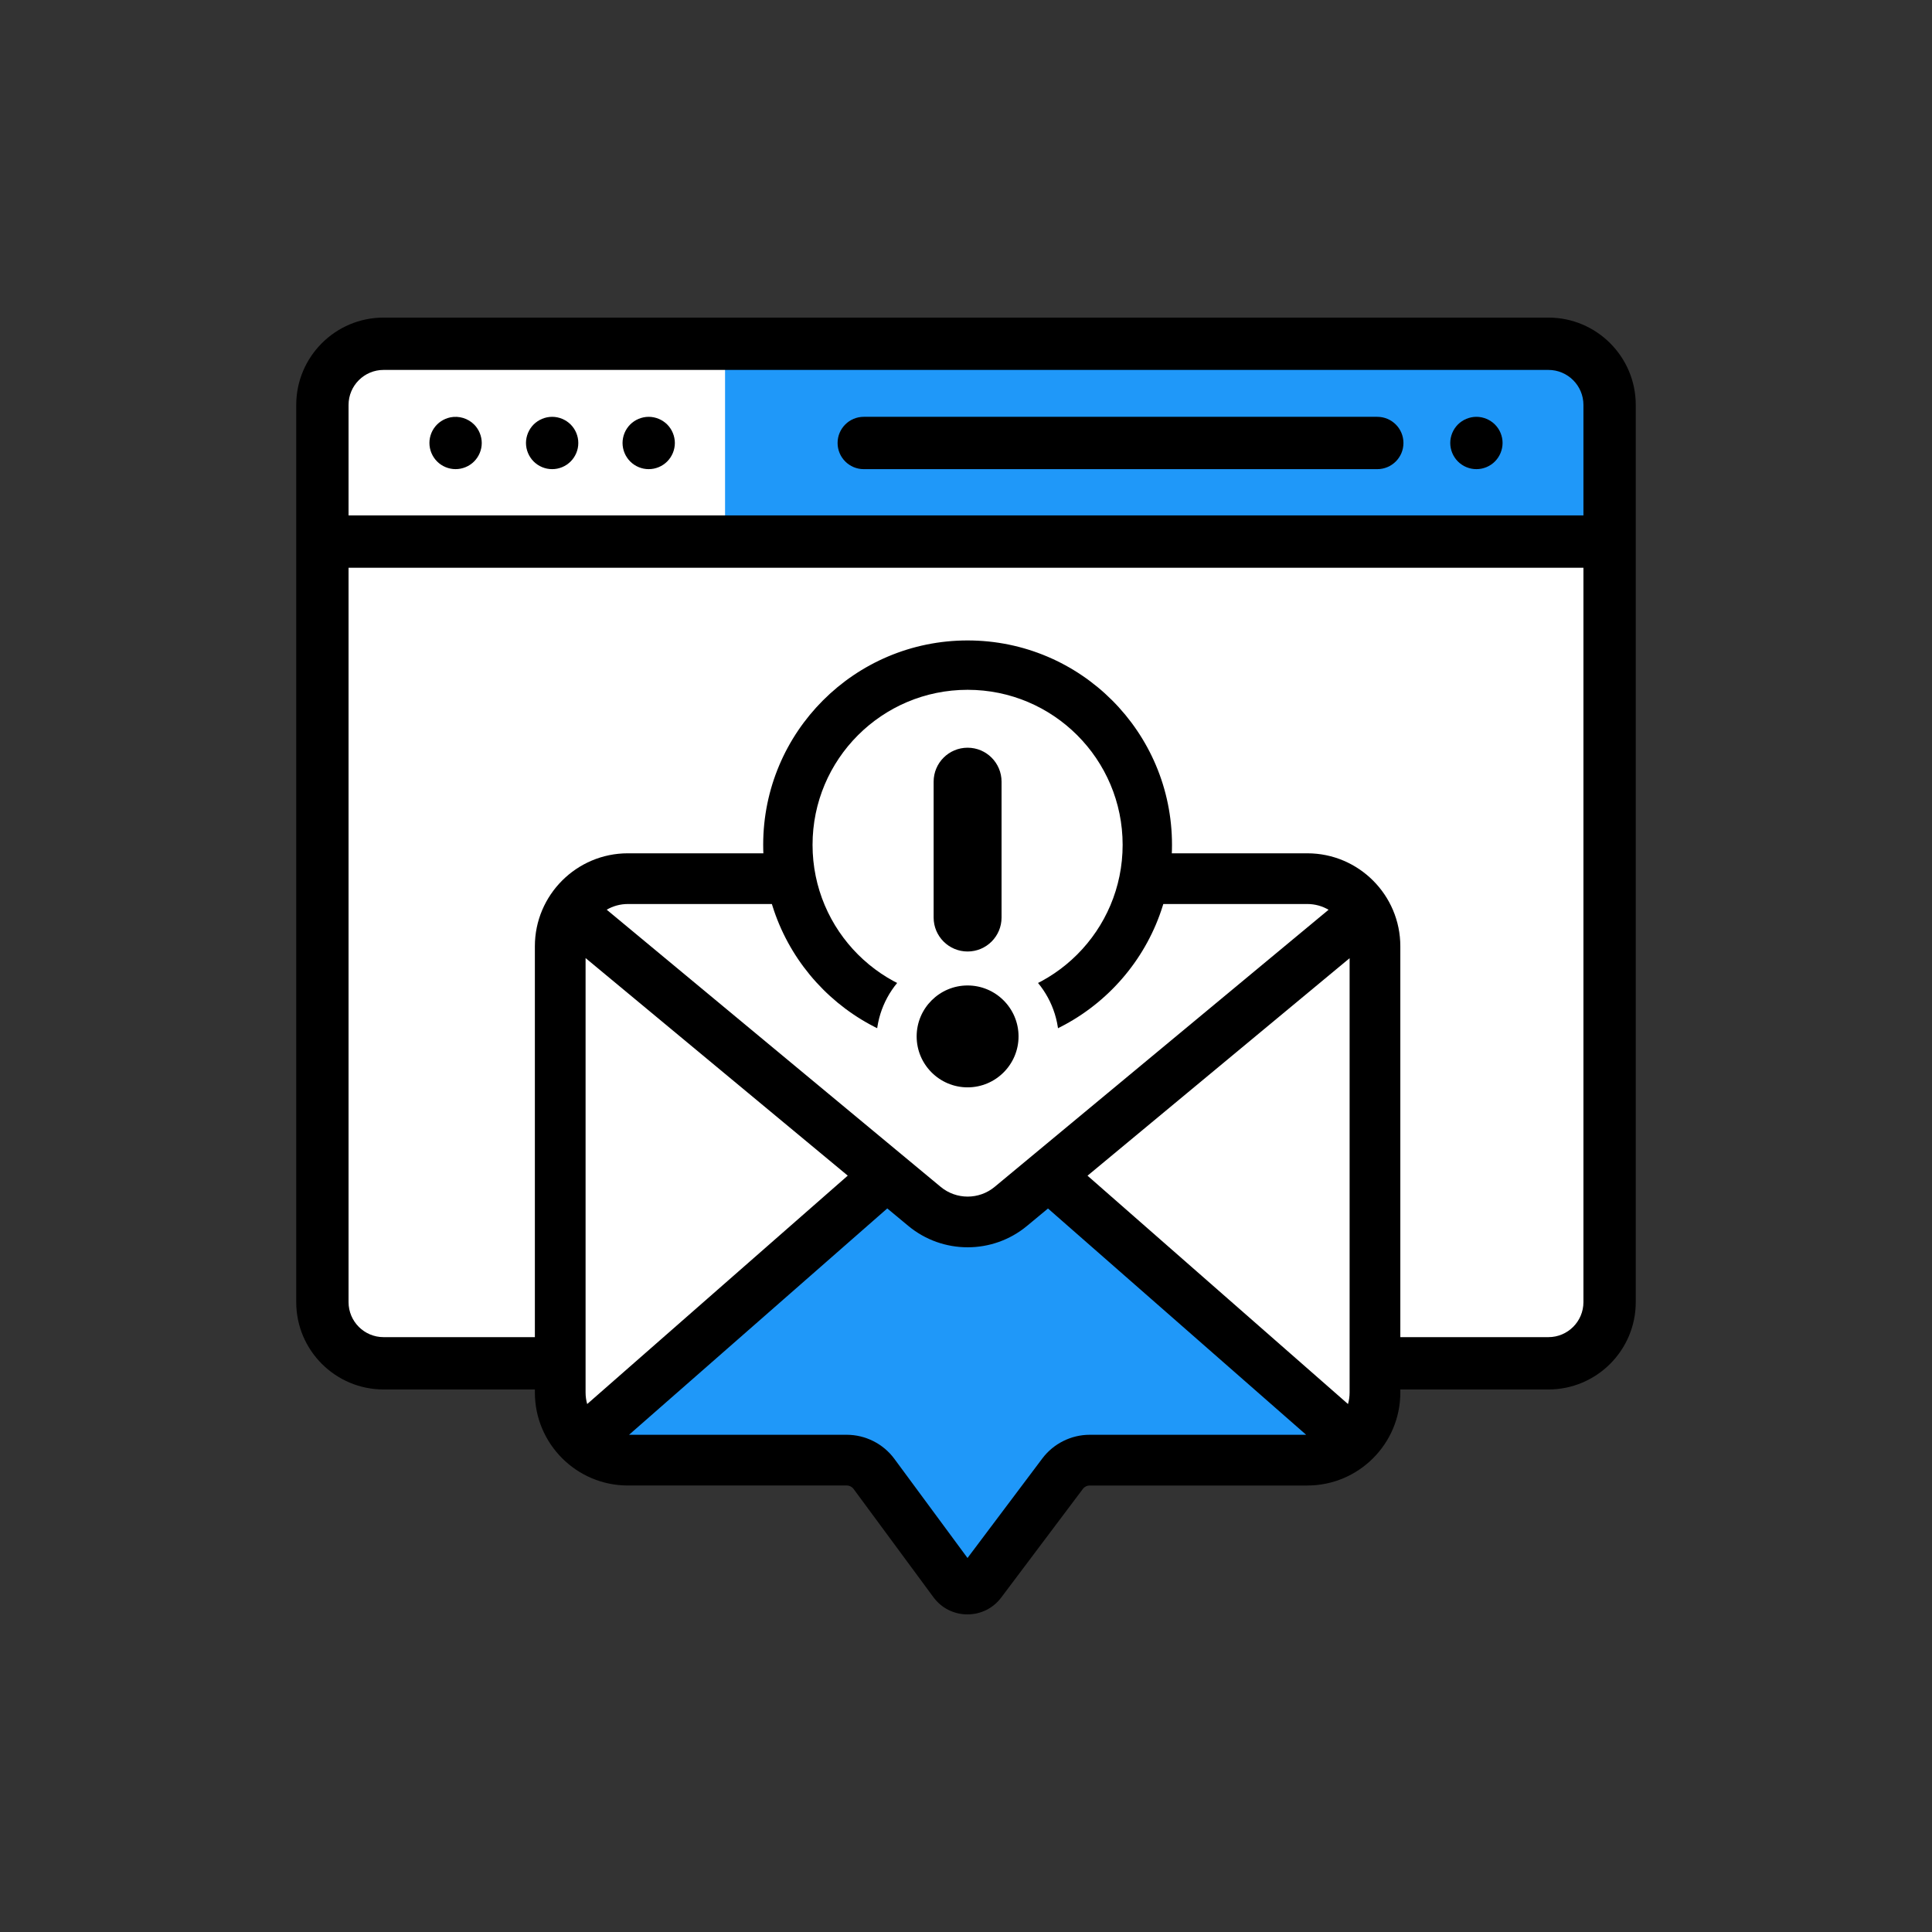
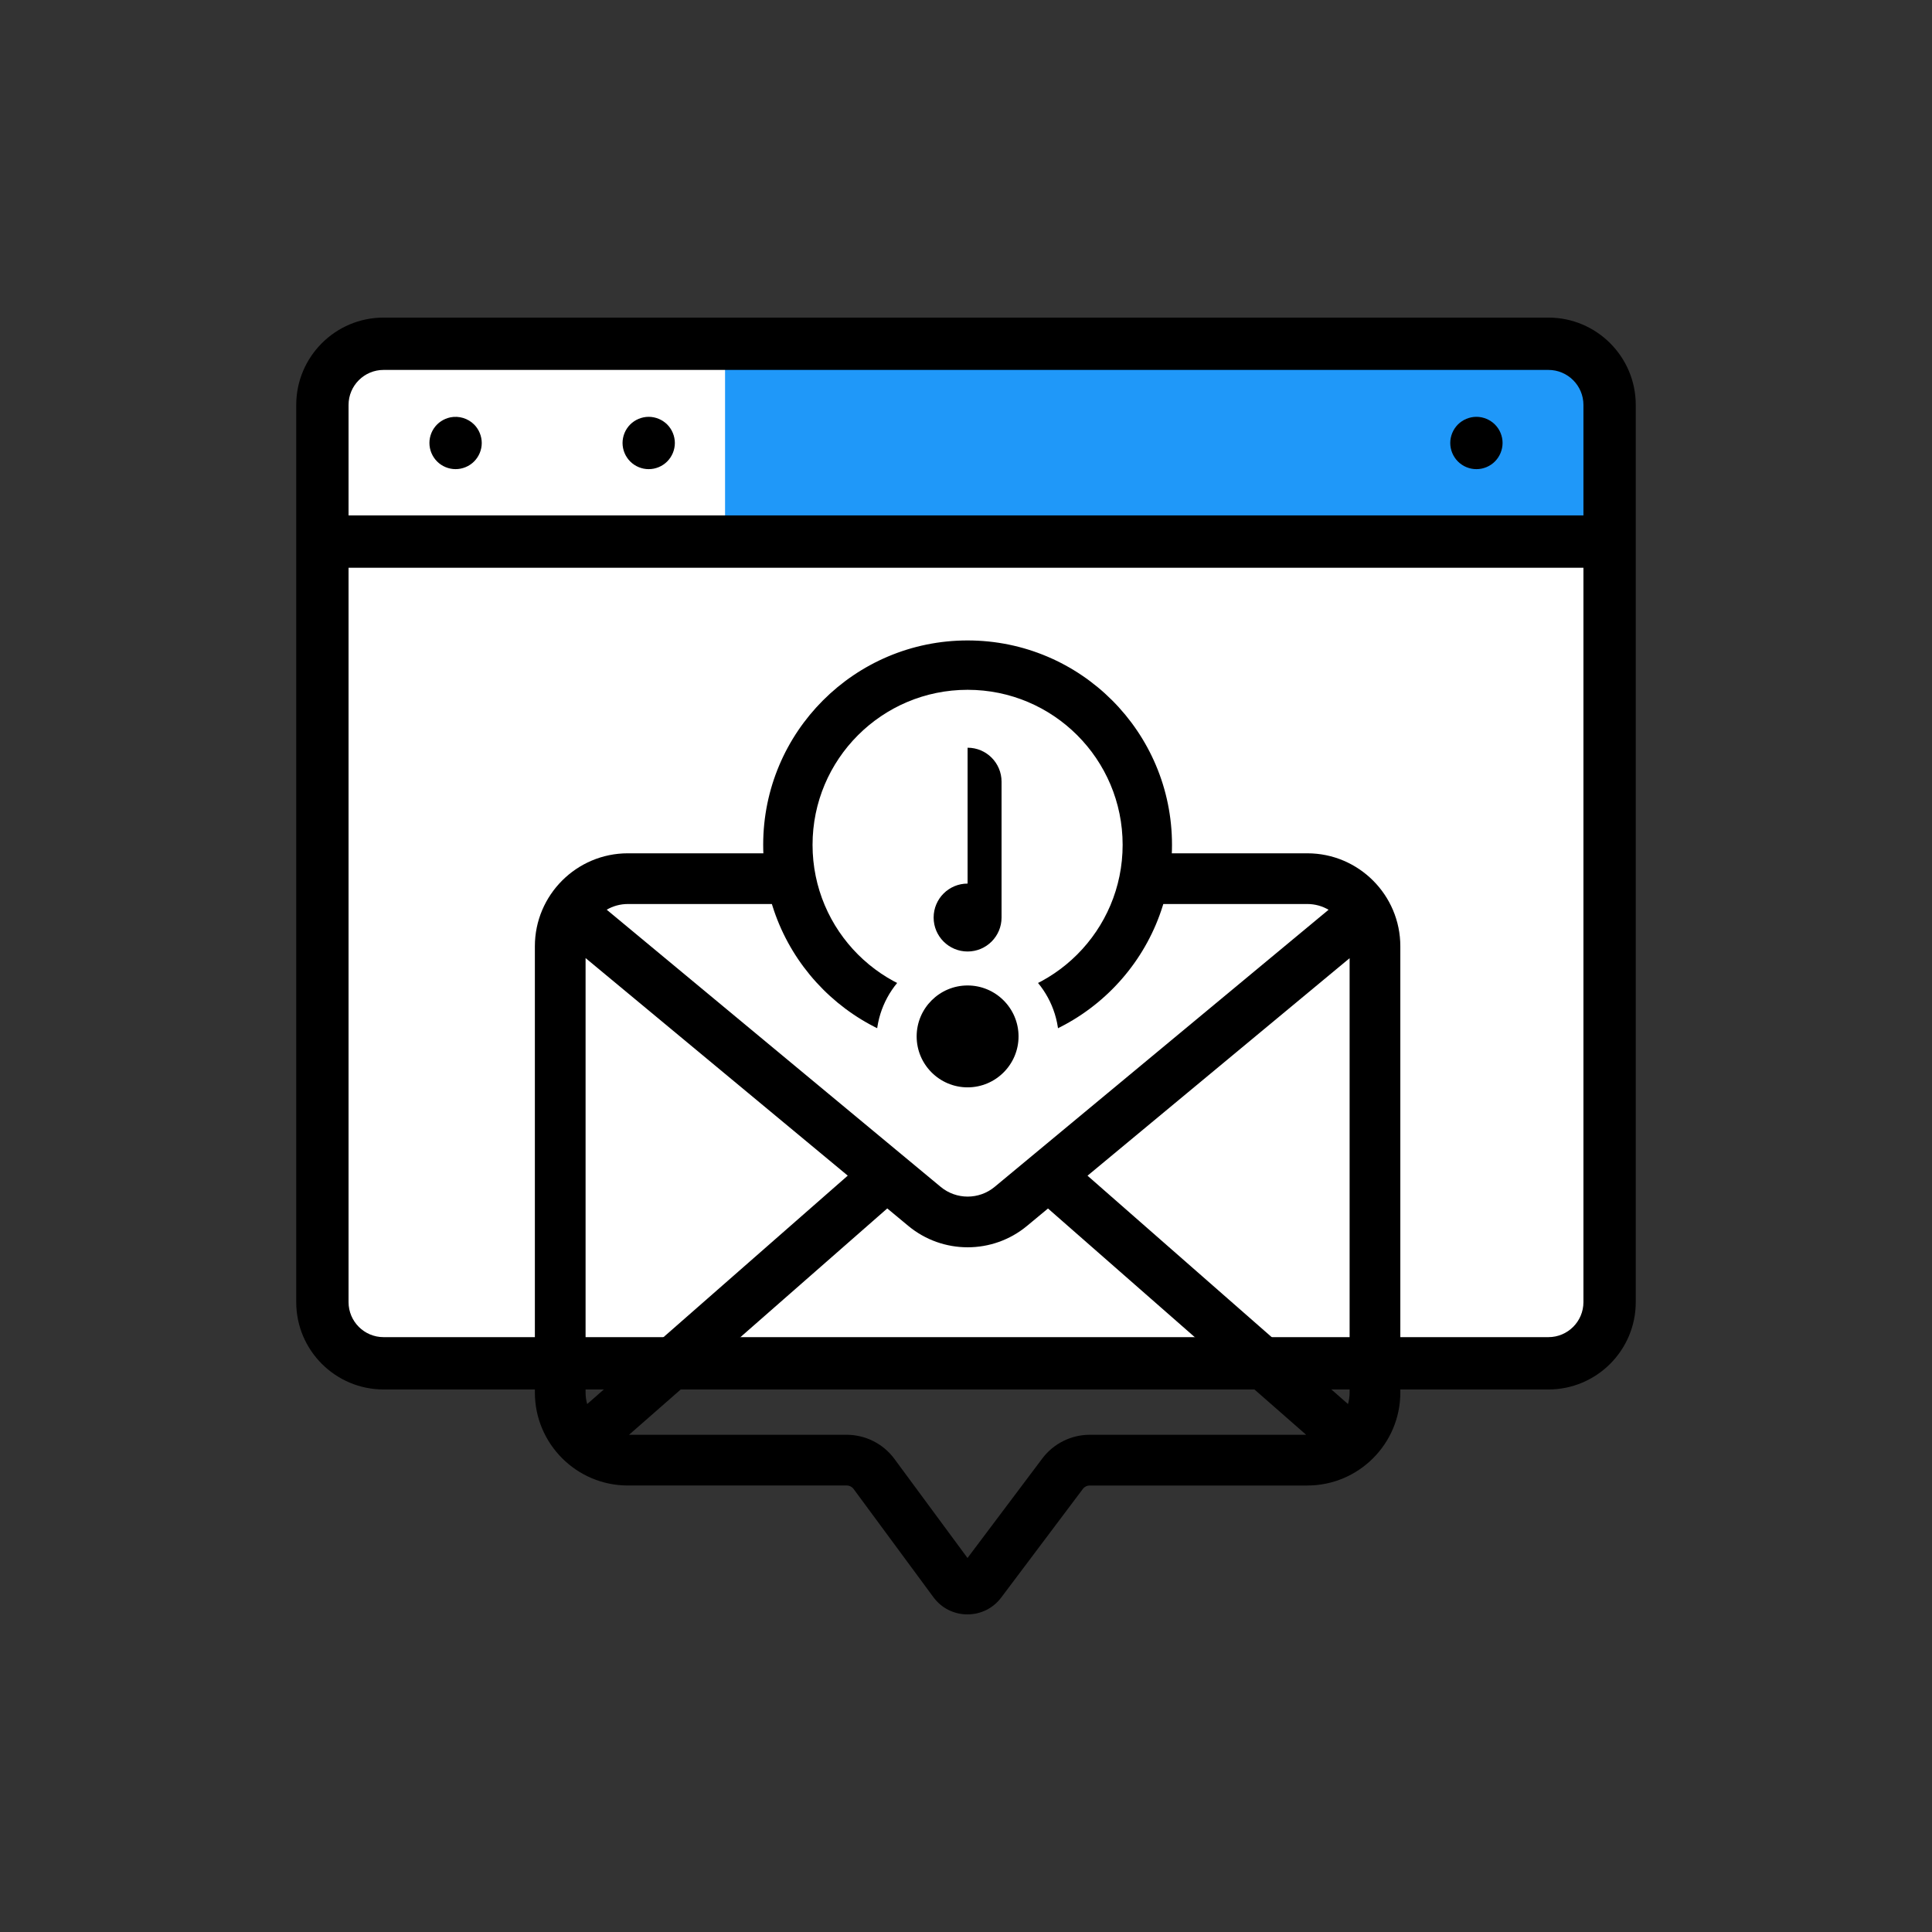
<svg xmlns="http://www.w3.org/2000/svg" xml:space="preserve" width="630px" height="630px" version="1.1" style="shape-rendering:geometricPrecision; text-rendering:geometricPrecision; image-rendering:optimizeQuality; fill-rule:evenodd; clip-rule:evenodd" viewBox="0 0 2152.63 2152.63">
  <rect x="0" y="0" width="2152.63" height="2152.63" fill="#333333" stroke="none" />
  <defs>
    <style type="text/css">
   
    .str1 {stroke:black;stroke-width:7.12;stroke-miterlimit:2.613}
    .str0 {stroke:white;stroke-width:7.12;stroke-miterlimit:2.613}
    .fil5 {fill:none}
    .fil2 {fill:black}
    .fil4 {fill:black}
    .fil1 {fill:#1F98F9}
    .fil3 {fill:white}
    .fil0 {fill:white}
   
  </style>
  </defs>
  <g id="Layer_x0020_1">
    <g id="_1695240712880">
      <rect class="fil0 str0" x="359.59" y="374.99" width="1441.49" height="1141.71" rx="51.25" ry="46.05" />
      <rect class="fil1" x="807.86" y="395.12" width="965.37" height="202.78" />
      <path class="fil2" d="M1725.27 353.87l-1297.92 0c-53.64,0 -97.29,43.64 -97.29,97.29l0 999.69c0,53.64 43.65,97.29 97.29,97.29 432.64,0 865.28,0 1297.92,0 53.64,0 97.29,-43.65 97.29,-97.29l0 -999.69c0,-53.65 -43.65,-97.29 -97.29,-97.29zm-1297.92 1135.97c-21.5,0 -38.99,-17.5 -38.99,-39l0 -818.25 1375.9 0 0 818.25c0,21.5 -17.49,39 -38.99,39 -432.64,0 -865.28,0 -1297.92,0zm-38.99 -1038.68c0,-21.5 17.49,-38.99 38.99,-38.99l1297.92 0c21.5,0 38.99,17.49 38.99,38.99l0 123.13 -1375.9 0 0 -123.13z" />
      <path class="fil2" d="M1673.6 487.88c-0.38,-1.87 -0.93,-3.7 -1.66,-5.46 -0.73,-1.77 -1.63,-3.46 -2.68,-5.04 -1.08,-1.6 -2.3,-3.09 -3.64,-4.43 -1.34,-1.34 -2.83,-2.56 -4.43,-3.61 -1.58,-1.05 -3.27,-1.96 -5.02,-2.68 -1.78,-0.73 -3.61,-1.29 -5.45,-1.67 -3.76,-0.76 -7.64,-0.76 -11.4,0 -1.86,0.38 -3.7,0.94 -5.45,1.67 -1.78,0.72 -3.47,1.63 -5.04,2.68 -1.6,1.05 -3.09,2.27 -4.43,3.61 -1.34,1.34 -2.57,2.83 -3.62,4.43 -1.04,1.58 -1.95,3.27 -2.68,5.04 -0.73,1.76 -1.28,3.59 -1.66,5.46 -0.38,1.86 -0.58,3.79 -0.58,5.68 0,1.92 0.2,3.82 0.58,5.71 0.38,1.84 0.93,3.68 1.66,5.45 0.73,1.75 1.64,3.44 2.68,5.02 1.05,1.6 2.28,3.09 3.62,4.43 1.34,1.37 2.83,2.56 4.43,3.64 1.57,1.05 3.26,1.96 5.04,2.69 1.75,0.72 3.59,1.28 5.45,1.66 1.87,0.37 3.79,0.55 5.69,0.55 1.89,0 3.81,-0.18 5.71,-0.55 1.84,-0.38 3.67,-0.94 5.45,-1.66 1.75,-0.73 3.44,-1.64 5.02,-2.69 1.6,-1.08 3.09,-2.27 4.43,-3.64 5.42,-5.42 8.54,-12.94 8.54,-20.61 0,-1.89 -0.18,-3.82 -0.56,-5.68z" />
-       <path class="fil2" d="M1534.57 464.42l-572.18 0c-16.1,0 -29.15,13.05 -29.15,29.15 0,16.1 13.05,29.15 29.15,29.15l572.18 0c16.09,0 29.15,-13.05 29.15,-29.15 0,-16.1 -13.06,-29.15 -29.15,-29.15z" />
-       <path class="fil2" d="M643.78 487.88c-0.38,-1.87 -0.93,-3.7 -1.66,-5.46 -0.73,-1.74 -1.64,-3.46 -2.68,-5.04 -1.08,-1.6 -2.28,-3.09 -3.62,-4.43 -1.37,-1.34 -2.86,-2.56 -4.43,-3.61 -1.6,-1.05 -3.29,-1.96 -5.04,-2.68 -1.75,-0.73 -3.59,-1.29 -5.45,-1.67 -3.77,-0.76 -7.64,-0.76 -11.4,0 -1.87,0.38 -3.71,0.94 -5.45,1.67 -1.75,0.72 -3.44,1.63 -5.05,2.68 -1.57,1.05 -3.09,2.27 -4.43,3.61 -1.34,1.34 -2.56,2.83 -3.61,4.43 -1.05,1.58 -1.95,3.3 -2.68,5.04 -0.73,1.76 -1.29,3.59 -1.67,5.46 -0.38,1.86 -0.58,3.79 -0.58,5.68 0,1.92 0.21,3.82 0.58,5.71 0.38,1.84 0.93,3.68 1.67,5.45 0.73,1.75 1.63,3.44 2.68,5.02 1.05,1.6 2.27,3.09 3.61,4.43 1.34,1.34 2.86,2.56 4.43,3.64 1.61,1.05 3.3,1.96 5.05,2.69 1.74,0.72 3.58,1.28 5.45,1.66 1.89,0.37 3.79,0.55 5.68,0.55 1.93,0 3.82,-0.18 5.72,-0.55 1.86,-0.38 3.7,-0.94 5.45,-1.66 1.75,-0.73 3.44,-1.64 5.04,-2.69 1.57,-1.08 3.06,-2.3 4.43,-3.64 1.34,-1.34 2.54,-2.83 3.62,-4.43 1.04,-1.58 1.95,-3.27 2.68,-5.02 0.73,-1.77 1.28,-3.61 1.66,-5.45 0.38,-1.89 0.55,-3.79 0.55,-5.71 0,-1.89 -0.17,-3.82 -0.55,-5.68z" />
      <path class="fil2" d="M751.34 487.88c-0.35,-1.87 -0.93,-3.7 -1.66,-5.46 -0.73,-1.77 -1.63,-3.46 -2.68,-5.04 -1.05,-1.6 -2.27,-3.09 -3.61,-4.43 -1.35,-1.34 -2.83,-2.56 -4.44,-3.61 -1.57,-1.05 -3.26,-1.96 -5.04,-2.68 -1.75,-0.73 -3.58,-1.29 -5.45,-1.67 -3.76,-0.76 -7.64,-0.76 -11.37,0 -1.86,0.38 -3.7,0.94 -5.45,1.67 -1.78,0.72 -3.47,1.63 -5.04,2.68 -1.61,1.05 -3.09,2.27 -4.43,3.61 -1.34,1.34 -2.57,2.83 -3.62,4.43 -1.08,1.58 -1.95,3.27 -2.68,5.04 -0.73,1.76 -1.31,3.59 -1.66,5.46 -0.38,1.86 -0.58,3.79 -0.58,5.68 0,1.89 0.2,3.82 0.58,5.71 0.35,1.84 0.93,3.68 1.66,5.45 0.73,1.75 1.6,3.44 2.68,5.02 1.05,1.6 2.28,3.09 3.62,4.43 1.34,1.37 2.82,2.56 4.43,3.64 1.57,1.05 3.26,1.96 5.04,2.69 1.75,0.72 3.59,1.28 5.45,1.66 1.87,0.37 3.79,0.55 5.69,0.55 1.89,0 3.81,-0.18 5.68,-0.55 1.87,-0.38 3.7,-0.94 5.45,-1.66 1.78,-0.73 3.47,-1.64 5.04,-2.69 1.61,-1.08 3.09,-2.27 4.44,-3.64 1.34,-1.34 2.56,-2.83 3.61,-4.43 1.05,-1.58 1.95,-3.27 2.68,-5.02 0.73,-1.77 1.31,-3.61 1.66,-5.45 0.38,-1.89 0.59,-3.82 0.59,-5.71 0,-1.89 -0.21,-3.82 -0.59,-5.68z" />
      <path class="fil2" d="M536.18 487.88c-0.38,-1.87 -0.93,-3.7 -1.66,-5.46 -0.73,-1.77 -1.63,-3.46 -2.68,-5.04 -1.05,-1.6 -2.27,-3.09 -3.62,-4.43 -6.76,-6.76 -16.82,-9.88 -26.32,-7.96 -1.83,0.38 -3.67,0.94 -5.45,1.67 -1.75,0.72 -3.44,1.63 -5.01,2.68 -1.61,1.05 -3.09,2.27 -4.43,3.61 -1.35,1.34 -2.57,2.83 -3.65,4.43 -1.05,1.58 -1.95,3.27 -2.68,5.04 -0.73,1.76 -1.28,3.59 -1.66,5.46 -0.38,1.86 -0.56,3.79 -0.56,5.68 0,7.69 3.12,15.19 8.55,20.61 5.42,5.45 12.94,8.54 20.6,8.54 7.67,0 15.19,-3.09 20.61,-8.54 5.43,-5.42 8.55,-12.91 8.55,-20.61 0,-1.89 -0.21,-3.82 -0.59,-5.68z" />
-       <polygon class="fil3" points="630.81,1157.01 630.81,1576.43 684.54,1626.69 1499.13,1626.69 1525.12,1562.56 1525.12,1269.66 " />
-       <polygon class="fil1" points="977,1320.36 1083.26,1381.86 1181.11,1316.71 1488.71,1624.9 1202.9,1624.9 1075.05,1761.88 952.69,1624.9 664.58,1624.9 " />
      <path class="fil2" d="M1456.65 950.75l-757.12 0c-57.11,0 -103.58,46.47 -103.58,103.59l0 497.21c0,57.12 46.47,103.59 103.58,103.59l243.93 0c2.98,0 5.81,1.42 7.57,3.82l89 120.66c8.92,12.09 22.65,19.06 37.67,19.13l0.23 0c14.94,0 28.64,-6.84 37.63,-18.79l91.01 -121.07c1.77,-2.35 4.59,-3.75 7.53,-3.75l242.55 0c57.12,0 103.59,-46.47 103.59,-103.59l0 -497.21c0,-57.12 -46.47,-103.59 -103.59,-103.59zm47.08 600.8c0,4.45 -0.63,8.75 -1.79,12.83l-290.23 -254.42 292.02 -242.35 0 483.94zm-47.08 -544.3c8.61,0 16.69,2.34 23.64,6.4l-372.05 308.75c-17.42,14.46 -42.71,14.46 -60.14,0l-372.11 -308.81c6.93,-4.02 14.97,-6.34 23.54,-6.34l757.12 0zm-802.41 557.13c-1.16,-4.08 -1.79,-8.38 -1.79,-12.83l0 -484.07 292.11 242.41 -290.32 254.49zm507.17 60.56l-83.41 110.97 -81.5 -110.48c-12.37,-16.78 -32.2,-26.8 -53.05,-26.8l-242.57 0 287.71 -252.2 23.43 19.45c19.17,15.9 42.65,23.85 66.15,23.85 23.49,0 46.99,-7.95 66.15,-23.85l23.35 -19.38 287.64 252.13 -241.21 0c-20.6,0.01 -40.31,9.84 -52.69,26.31z" />
      <circle class="fil4 str1" cx="1078.09" cy="941.33" r="224.19" />
      <circle class="fil3 str1" cx="1078.09" cy="941.33" r="176.31" />
      <circle class="fil3" cx="1078.09" cy="1159.94" r="101.73" />
-       <path class="fil2" d="M1078.09 833.1c20.9,0 37.84,16.94 37.84,37.84l0 151.38c0,20.9 -16.94,37.84 -37.84,37.84 -20.9,0 -37.84,-16.95 -37.84,-37.84l0 -151.38 0 0c0,-20.9 16.94,-37.84 37.84,-37.84zm0 378.43c-31.3,0 -56.76,-25.46 -56.76,-56.76 0,-31.3 25.46,-56.77 56.76,-56.77 31.3,0 56.77,25.47 56.77,56.77 0,31.3 -25.47,56.76 -56.77,56.76z" />
+       <path class="fil2" d="M1078.09 833.1c20.9,0 37.84,16.94 37.84,37.84l0 151.38c0,20.9 -16.94,37.84 -37.84,37.84 -20.9,0 -37.84,-16.95 -37.84,-37.84c0,-20.9 16.94,-37.84 37.84,-37.84zm0 378.43c-31.3,0 -56.76,-25.46 -56.76,-56.76 0,-31.3 25.46,-56.77 56.76,-56.77 31.3,0 56.77,25.47 56.77,56.77 0,31.3 -25.47,56.76 -56.77,56.76z" />
    </g>
-     <rect class="fil5" width="2152.63" height="2152.63" />
  </g>
</svg>